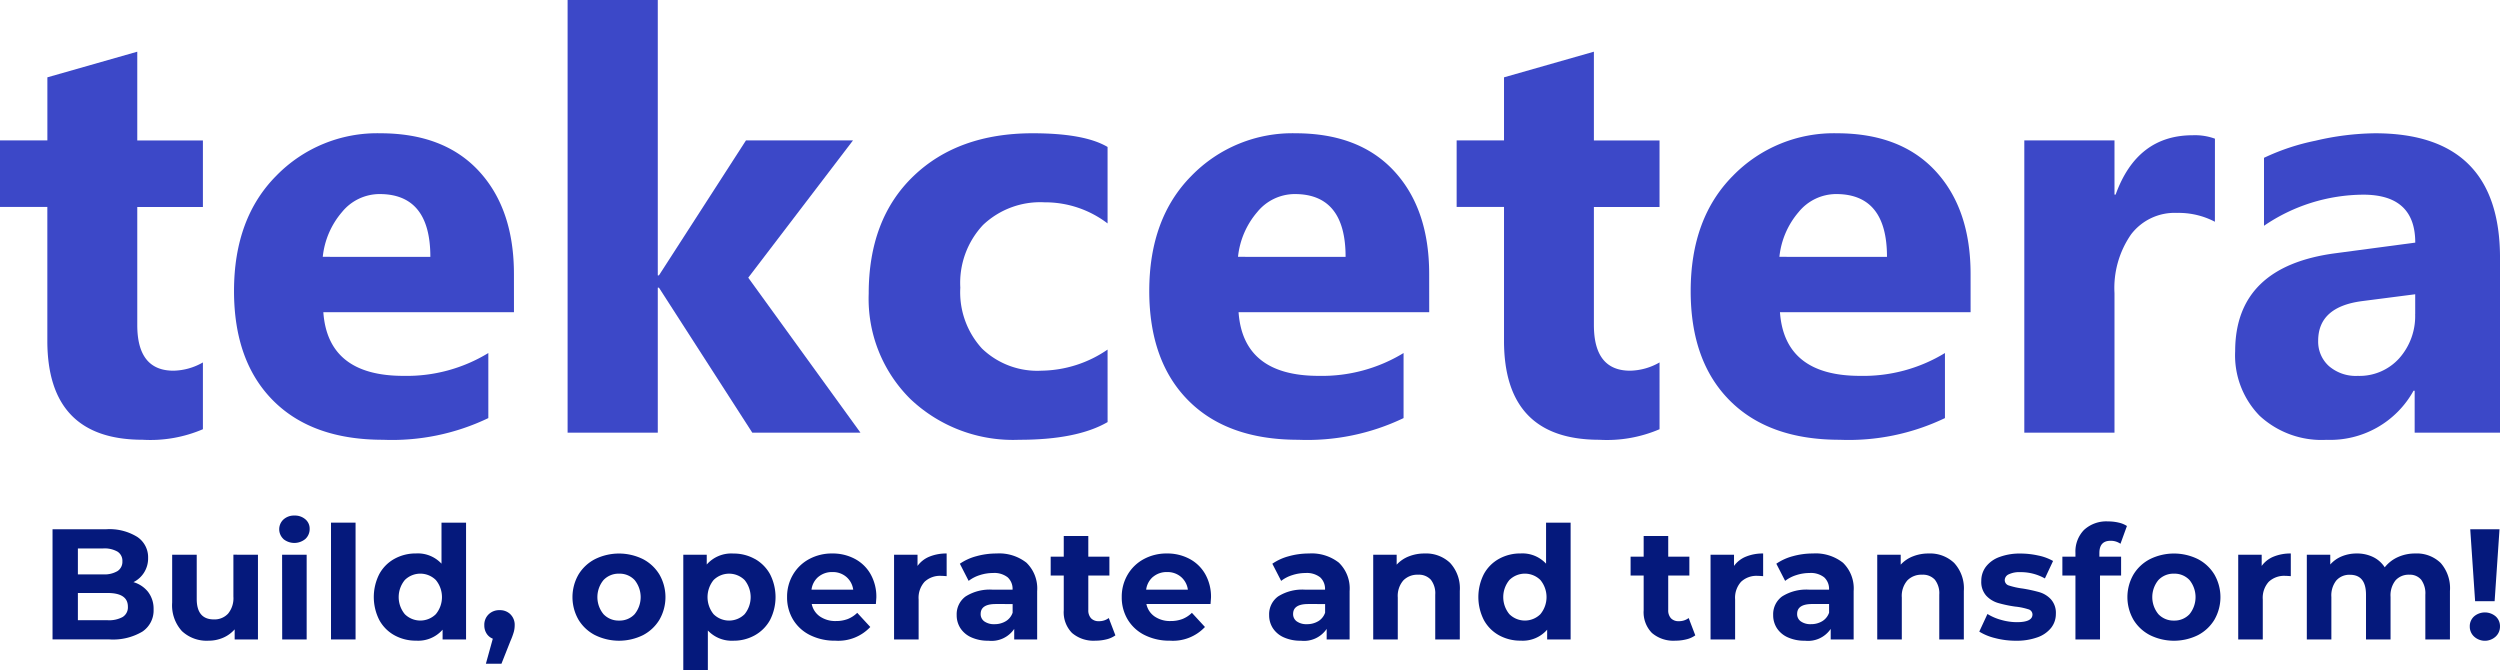
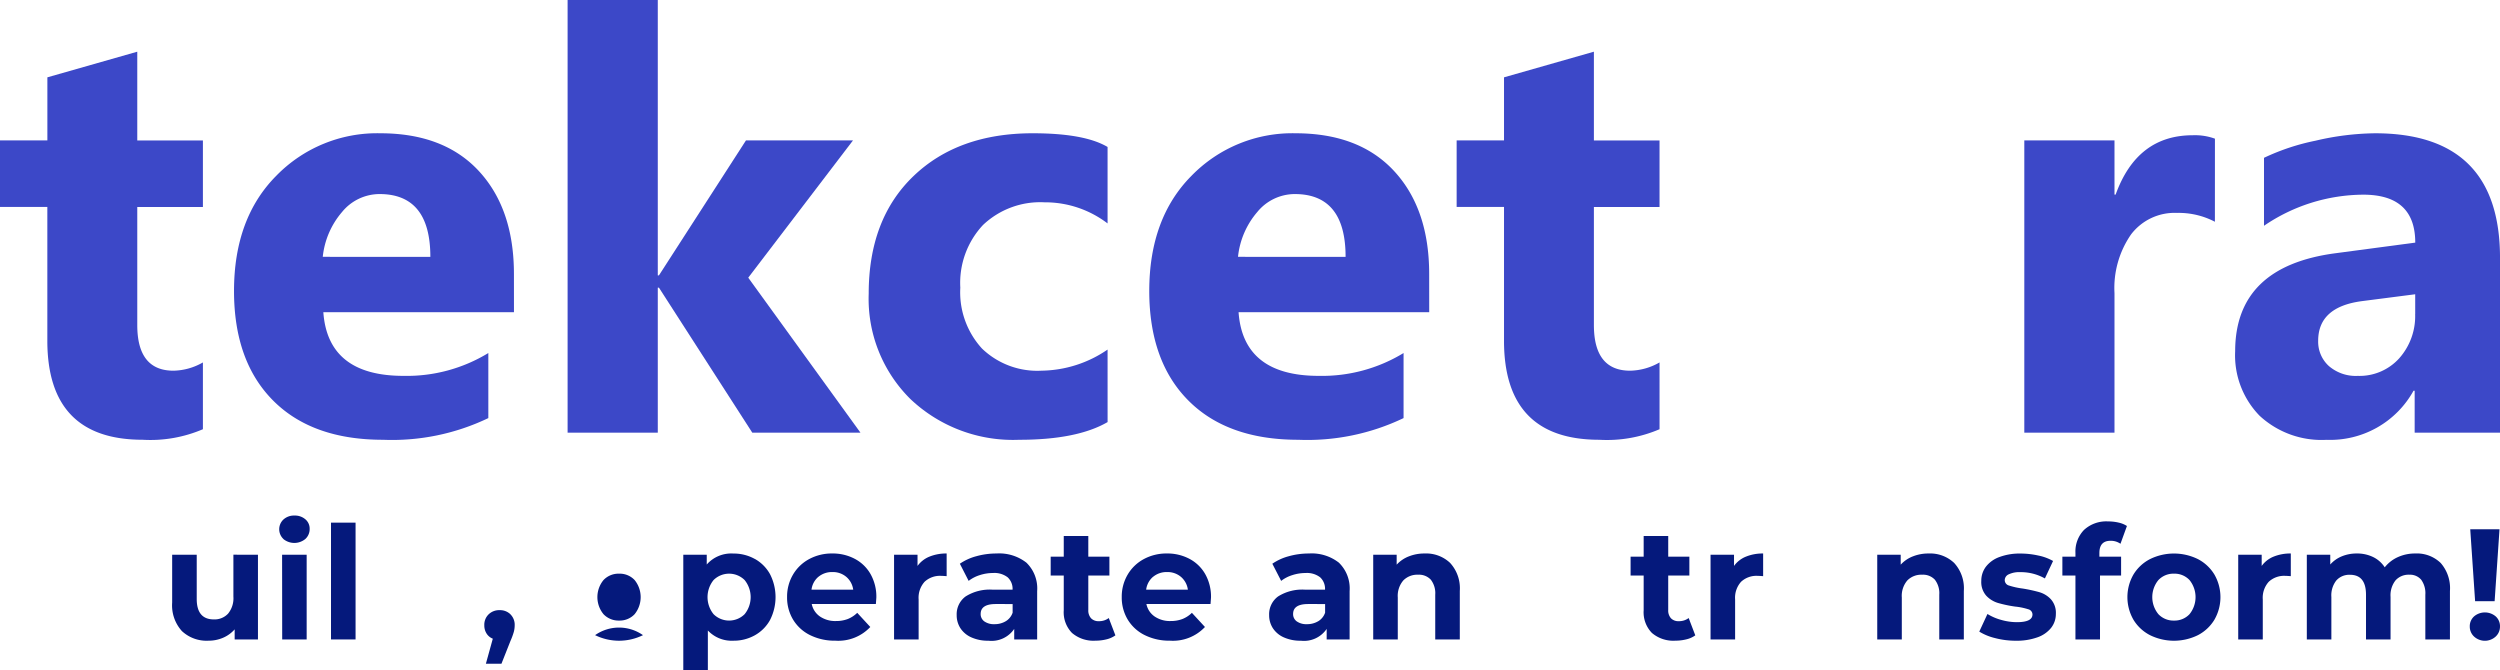
<svg xmlns="http://www.w3.org/2000/svg" id="teckcetera_logo_colour" data-name="teckcetera logo colour" width="250.603" height="67.16" viewBox="0 0 250.603 67.16">
  <g id="logo_group" data-name="logo group">
    <g id="transform_" data-name="transform!" transform="translate(163.453 52.264)">
      <path id="t" d="M268.594,97.108a2.518,2.518,0,0,1-.891.4,4.547,4.547,0,0,1-1.113.134,3.3,3.3,0,0,1-2.343-.774,2.958,2.958,0,0,1-.828-2.271V91.112h-1.31V89.219h1.31V87.151h2.462v2.068H268v1.893H265.88v3.456a1.158,1.158,0,0,0,.276.828,1.022,1.022,0,0,0,.781.292,1.583,1.583,0,0,0,.994-.316Z" transform="translate(-262.109 -85.684)" fill="#05197c" />
      <path id="r" d="M278.755,90.331a4.42,4.42,0,0,1,1.727-.316v2.272c-.273-.021-.458-.031-.552-.031a2.255,2.255,0,0,0-1.657.592,2.39,2.39,0,0,0-.6,1.775v4.008h-2.462v-8.49h2.352v1.121a2.732,2.732,0,0,1,1.191-.931" transform="translate(-267.196 -86.796)" fill="#05197c" />
-       <path id="a" d="M292.485,90.954a3.594,3.594,0,0,1,1.057,2.832v4.844h-2.3V97.574a2.744,2.744,0,0,1-2.588,1.184,4.021,4.021,0,0,1-1.7-.332,2.531,2.531,0,0,1-1.1-.915,2.38,2.38,0,0,1-.379-1.326,2.21,2.21,0,0,1,.891-1.862,4.542,4.542,0,0,1,2.753-.679h1.957a1.569,1.569,0,0,0-.489-1.239,2.156,2.156,0,0,0-1.467-.434,4.266,4.266,0,0,0-1.333.213,3.522,3.522,0,0,0-1.112.576l-.884-1.72a5.34,5.34,0,0,1,1.665-.757,7.443,7.443,0,0,1,2-.269,4.422,4.422,0,0,1,3.03.939m-2.1,5.854a1.6,1.6,0,0,0,.694-.86v-.867h-1.688q-1.515,0-1.515.994a.884.884,0,0,0,.371.749,1.67,1.67,0,0,0,1.018.276,2.138,2.138,0,0,0,1.12-.292" transform="translate(-271.183 -86.796)" fill="#05197c" />
      <path id="n" d="M310.237,90.962a3.756,3.756,0,0,1,.97,2.808v4.86h-2.462V94.149a2.214,2.214,0,0,0-.442-1.507,1.62,1.62,0,0,0-1.278-.5,1.958,1.958,0,0,0-1.484.576,2.384,2.384,0,0,0-.552,1.712v4.2h-2.462v-8.49h2.352v.995a3.251,3.251,0,0,1,1.215-.829,4.243,4.243,0,0,1,1.594-.292,3.493,3.493,0,0,1,2.548.947" transform="translate(-277.803 -86.796)" fill="#05197c" />
      <path id="s" d="M320.853,98.5a5.388,5.388,0,0,1-1.609-.655l.82-1.767a5.167,5.167,0,0,0,1.373.592,5.74,5.74,0,0,0,1.578.229q1.563,0,1.562-.773a.548.548,0,0,0-.425-.521,6.344,6.344,0,0,0-1.31-.268,12.575,12.575,0,0,1-1.72-.363,2.662,2.662,0,0,1-1.176-.725,2.065,2.065,0,0,1-.5-1.484,2.326,2.326,0,0,1,.465-1.428,2.989,2.989,0,0,1,1.357-.97,5.8,5.8,0,0,1,2.106-.347,8.265,8.265,0,0,1,1.791.2,5.021,5.021,0,0,1,1.476.545l-.82,1.751a4.9,4.9,0,0,0-2.446-.631,2.485,2.485,0,0,0-1.183.221.649.649,0,0,0-.395.568.563.563,0,0,0,.426.552,7.5,7.5,0,0,0,1.357.3,14.627,14.627,0,0,1,1.7.37,2.563,2.563,0,0,1,1.152.718,2.039,2.039,0,0,1,.489,1.452,2.244,2.244,0,0,1-.473,1.4,3.03,3.03,0,0,1-1.381.955,6.161,6.161,0,0,1-2.154.339,8.24,8.24,0,0,1-2.067-.26" transform="translate(-284.292 -86.796)" fill="#05197c" />
      <path id="f" d="M336.571,88.288h2.178v1.893h-2.115v6.407h-2.462V90.181h-1.31V88.288h1.31v-.379a3.1,3.1,0,0,1,.86-2.3,3.291,3.291,0,0,1,2.423-.852,4.511,4.511,0,0,1,1.049.119,2.539,2.539,0,0,1,.829.339l-.647,1.783a1.682,1.682,0,0,0-.994-.3q-1.121,0-1.12,1.23Z" transform="translate(-289.58 -84.753)" fill="#05197c" />
      <path id="o" d="M345.781,98.2a4.159,4.159,0,0,1-1.664-1.555,4.541,4.541,0,0,1,0-4.512,4.168,4.168,0,0,1,1.664-1.555,5.437,5.437,0,0,1,4.805,0,4.19,4.19,0,0,1,1.657,1.555,4.545,4.545,0,0,1,0,4.512,4.181,4.181,0,0,1-1.657,1.555,5.436,5.436,0,0,1-4.805,0m3.96-2.1a2.717,2.717,0,0,0,0-3.424,2.051,2.051,0,0,0-1.554-.639,2.076,2.076,0,0,0-1.562.639,2.69,2.69,0,0,0,0,3.424,2.074,2.074,0,0,0,1.562.639,2.048,2.048,0,0,0,1.554-.639" transform="translate(-293.716 -86.796)" fill="#05197c" />
      <path id="r-2" data-name="r" d="M365.219,90.331a4.421,4.421,0,0,1,1.728-.316v2.272c-.273-.021-.458-.031-.552-.031a2.256,2.256,0,0,0-1.657.592,2.39,2.39,0,0,0-.6,1.775v4.008h-2.462v-8.49h2.352v1.121a2.734,2.734,0,0,1,1.191-.931" transform="translate(-300.767 -86.796)" fill="#05197c" />
      <path id="m" d="M386.327,90.953a3.828,3.828,0,0,1,.939,2.817v4.86H384.8V94.149a2.3,2.3,0,0,0-.418-1.507,1.47,1.47,0,0,0-1.191-.5,1.756,1.756,0,0,0-1.373.56,2.411,2.411,0,0,0-.505,1.665V98.63h-2.461V94.149q0-2-1.61-2a1.737,1.737,0,0,0-1.357.56,2.411,2.411,0,0,0-.505,1.665V98.63h-2.461v-8.49h2.351v.978a3.1,3.1,0,0,1,1.16-.82,3.9,3.9,0,0,1,1.507-.284,3.65,3.65,0,0,1,1.625.355,2.883,2.883,0,0,1,1.168,1.033,3.491,3.491,0,0,1,1.318-1.025,4.159,4.159,0,0,1,1.743-.363,3.426,3.426,0,0,1,2.533.939" transform="translate(-305.134 -86.796)" fill="#05197c" />
      <path id="_" data-name="!" d="M400.053,96.8a1.358,1.358,0,0,1-.434-1.018,1.321,1.321,0,0,1,.426-1,1.675,1.675,0,0,1,2.178,0,1.32,1.32,0,0,1,.425,1,1.36,1.36,0,0,1-.434,1.018,1.6,1.6,0,0,1-2.161,0m-.387-10.754H402.6l-.49,7.211h-1.956Z" transform="translate(-315.499 -85.253)" fill="#05197c" />
    </g>
    <g id="operate_" data-name="operate," transform="translate(48.548 52.39)">
      <path id="_2" data-name="," d="M76.894,99.719a1.47,1.47,0,0,1,.426,1.1,2.6,2.6,0,0,1-.08.631,7.084,7.084,0,0,1-.347.946l-.9,2.273H74.433l.694-2.509a1.3,1.3,0,0,1-.623-.513,1.5,1.5,0,0,1-.229-.829,1.455,1.455,0,0,1,.434-1.1,1.519,1.519,0,0,1,1.1-.418,1.491,1.491,0,0,1,1.089.418" transform="translate(-74.275 -90.527)" fill="#05197c" />
-       <path id="o-2" data-name="o" d="M90.985,98.2a4.163,4.163,0,0,1-1.665-1.555,4.545,4.545,0,0,1,0-4.512,4.172,4.172,0,0,1,1.665-1.555,5.435,5.435,0,0,1,4.8,0,4.187,4.187,0,0,1,1.657,1.555,4.545,4.545,0,0,1,0,4.512A4.178,4.178,0,0,1,95.789,98.2a5.435,5.435,0,0,1-4.8,0m3.96-2.1a2.717,2.717,0,0,0,0-3.424,2.051,2.051,0,0,0-1.554-.639,2.075,2.075,0,0,0-1.562.639,2.69,2.69,0,0,0,0,3.424,2.072,2.072,0,0,0,1.562.639,2.049,2.049,0,0,0,1.554-.639" transform="translate(-79.883 -86.922)" fill="#05197c" />
+       <path id="o-2" data-name="o" d="M90.985,98.2A4.178,4.178,0,0,1,95.789,98.2a5.435,5.435,0,0,1-4.8,0m3.96-2.1a2.717,2.717,0,0,0,0-3.424,2.051,2.051,0,0,0-1.554-.639,2.075,2.075,0,0,0-1.562.639,2.69,2.69,0,0,0,0,3.424,2.072,2.072,0,0,0,1.562.639,2.049,2.049,0,0,0,1.554-.639" transform="translate(-79.883 -86.922)" fill="#05197c" />
      <path id="p" d="M114.052,90.559a3.914,3.914,0,0,1,1.523,1.531,5.047,5.047,0,0,1,0,4.592,3.913,3.913,0,0,1-1.523,1.531,4.324,4.324,0,0,1-2.154.544,3.278,3.278,0,0,1-2.556-1.026v3.961H106.88V90.141h2.351v.979a3.265,3.265,0,0,1,2.667-1.1,4.324,4.324,0,0,1,2.154.544M113.026,96.1a2.717,2.717,0,0,0,0-3.424,2.211,2.211,0,0,0-3.109,0,2.717,2.717,0,0,0,0,3.424,2.211,2.211,0,0,0,3.109,0" transform="translate(-86.934 -86.922)" fill="#05197c" />
      <path id="e" d="M132.778,95.081h-6.422a2,2,0,0,0,.82,1.246,2.716,2.716,0,0,0,1.609.458,3.26,3.26,0,0,0,1.176-.2,2.858,2.858,0,0,0,.955-.623l1.309,1.42a4.4,4.4,0,0,1-3.5,1.373,5.543,5.543,0,0,1-2.541-.56,4.105,4.105,0,0,1-1.7-1.555,4.283,4.283,0,0,1-.6-2.256,4.346,4.346,0,0,1,.592-2.249,4.155,4.155,0,0,1,1.625-1.562,4.781,4.781,0,0,1,2.312-.56,4.727,4.727,0,0,1,2.257.537,3.915,3.915,0,0,1,1.586,1.538,4.593,4.593,0,0,1,.576,2.327c0,.032-.016.253-.048.664m-5.759-2.73a2.015,2.015,0,0,0-.694,1.294h4.182a2.037,2.037,0,0,0-.694-1.286,2.074,2.074,0,0,0-1.389-.481,2.119,2.119,0,0,0-1.4.473" transform="translate(-93.534 -86.922)" fill="#05197c" />
      <path id="r-3" data-name="r" d="M144.961,90.331a4.421,4.421,0,0,1,1.728-.316v2.272q-.411-.031-.552-.031a2.257,2.257,0,0,0-1.657.592,2.39,2.39,0,0,0-.6,1.775v4.008h-2.462v-8.49h2.352v1.121a2.733,2.733,0,0,1,1.191-.931" transform="translate(-100.344 -86.922)" fill="#05197c" />
      <path id="a-2" data-name="a" d="M158.691,90.954a3.594,3.594,0,0,1,1.057,2.832v4.844h-2.3V97.574a2.744,2.744,0,0,1-2.588,1.184,4.017,4.017,0,0,1-1.7-.332,2.525,2.525,0,0,1-1.1-.915,2.38,2.38,0,0,1-.379-1.326,2.21,2.21,0,0,1,.892-1.862,4.538,4.538,0,0,1,2.753-.679h1.957a1.571,1.571,0,0,0-.489-1.239,2.16,2.16,0,0,0-1.468-.434,4.266,4.266,0,0,0-1.333.213,3.533,3.533,0,0,0-1.113.576L152,91.041a5.347,5.347,0,0,1,1.665-.757,7.443,7.443,0,0,1,2-.269,4.422,4.422,0,0,1,3.03.939m-2.1,5.854a1.6,1.6,0,0,0,.694-.86v-.867H155.6q-1.515,0-1.515.994a.886.886,0,0,0,.371.749,1.67,1.67,0,0,0,1.018.276,2.139,2.139,0,0,0,1.12-.292" transform="translate(-104.33 -86.922)" fill="#05197c" />
      <path id="t-2" data-name="t" d="M173.569,97.108a2.528,2.528,0,0,1-.892.4,4.54,4.54,0,0,1-1.112.134,3.305,3.305,0,0,1-2.344-.774,2.957,2.957,0,0,1-.828-2.271V91.112h-1.31V89.219h1.31V87.151h2.461v2.068h2.115v1.893h-2.115v3.456a1.158,1.158,0,0,0,.276.828,1.02,1.02,0,0,0,.781.292,1.581,1.581,0,0,0,.994-.316Z" transform="translate(-110.309 -85.81)" fill="#05197c" />
      <path id="e-2" data-name="e" d="M187.617,95.081h-6.422a2,2,0,0,0,.82,1.246,2.716,2.716,0,0,0,1.609.458,3.26,3.26,0,0,0,1.176-.2,2.858,2.858,0,0,0,.955-.623l1.309,1.42a4.4,4.4,0,0,1-3.5,1.373,5.544,5.544,0,0,1-2.541-.56,4.1,4.1,0,0,1-1.7-1.555,4.283,4.283,0,0,1-.6-2.256,4.346,4.346,0,0,1,.592-2.249,4.154,4.154,0,0,1,1.625-1.562,4.781,4.781,0,0,1,2.312-.56,4.727,4.727,0,0,1,2.257.537,3.915,3.915,0,0,1,1.586,1.538,4.593,4.593,0,0,1,.576,2.327c0,.032-.016.253-.048.664m-5.759-2.73a2.015,2.015,0,0,0-.694,1.294h4.182a2.037,2.037,0,0,0-.694-1.286,2.074,2.074,0,0,0-1.389-.481,2.119,2.119,0,0,0-1.4.473" transform="translate(-114.826 -86.922)" fill="#05197c" />
      <path id="a-3" data-name="a" d="M209.892,90.954a3.594,3.594,0,0,1,1.057,2.832v4.844h-2.3V97.574a2.744,2.744,0,0,1-2.588,1.184,4.022,4.022,0,0,1-1.7-.332,2.527,2.527,0,0,1-1.1-.915,2.38,2.38,0,0,1-.379-1.326,2.21,2.21,0,0,1,.892-1.862,4.542,4.542,0,0,1,2.753-.679h1.957A1.569,1.569,0,0,0,208,92.406a2.156,2.156,0,0,0-1.468-.434,4.265,4.265,0,0,0-1.333.213,3.522,3.522,0,0,0-1.112.576l-.884-1.72a5.341,5.341,0,0,1,1.665-.757,7.443,7.443,0,0,1,2-.269,4.422,4.422,0,0,1,3.03.939m-2.1,5.854a1.6,1.6,0,0,0,.694-.86v-.867H206.8q-1.515,0-1.515.994a.884.884,0,0,0,.371.749,1.669,1.669,0,0,0,1.018.276,2.138,2.138,0,0,0,1.12-.292" transform="translate(-124.21 -86.922)" fill="#05197c" />
      <path id="n-2" data-name="n" d="M227.644,90.962a3.756,3.756,0,0,1,.97,2.808v4.86h-2.462V94.149a2.214,2.214,0,0,0-.442-1.507,1.621,1.621,0,0,0-1.278-.5,1.958,1.958,0,0,0-1.483.576,2.383,2.383,0,0,0-.552,1.712v4.2h-2.462v-8.49h2.351v.995a3.252,3.252,0,0,1,1.215-.829,4.243,4.243,0,0,1,1.594-.292,3.493,3.493,0,0,1,2.549.947" transform="translate(-130.83 -86.922)" fill="#05197c" />
-       <path id="d" d="M246.413,84.959V96.668h-2.352v-.979a3.244,3.244,0,0,1-2.651,1.1,4.407,4.407,0,0,1-2.17-.536,3.838,3.838,0,0,1-1.523-1.531,5.08,5.08,0,0,1,0-4.608,3.837,3.837,0,0,1,1.523-1.53,4.4,4.4,0,0,1,2.17-.537,3.23,3.23,0,0,1,2.541,1.026V84.959Zm-3.03,9.176a2.69,2.69,0,0,0,0-3.424,2.211,2.211,0,0,0-3.109,0,2.692,2.692,0,0,0,0,3.424,2.211,2.211,0,0,0,3.109,0" transform="translate(-137.52 -84.959)" fill="#05197c" />
    </g>
    <g id="Build" transform="translate(5.266 51.68)">
-       <path id="B" d="M13.116,92.346a2.765,2.765,0,0,1,.536,1.728,2.552,2.552,0,0,1-1.128,2.232,5.767,5.767,0,0,1-3.291.781H3.522V86.042h5.4a5.282,5.282,0,0,1,3.1.773,2.448,2.448,0,0,1,1.081,2.1,2.652,2.652,0,0,1-1.468,2.43,2.916,2.916,0,0,1,1.483,1M6.063,87.967v2.6H8.6a2.563,2.563,0,0,0,1.436-.332,1.105,1.105,0,0,0,.489-.978,1.085,1.085,0,0,0-.489-.97A2.62,2.62,0,0,0,8.6,87.967Zm4.5,6.864a1.135,1.135,0,0,0,.513-1.026q0-1.373-2.035-1.373H6.063v2.73H9.045a2.834,2.834,0,0,0,1.523-.332" transform="translate(-3.522 -84.67)" fill="#05197c" />
      <path id="u" d="M31.726,90.221v8.49H29.391V97.7a3.263,3.263,0,0,1-1.168.844,3.676,3.676,0,0,1-1.468.292,3.616,3.616,0,0,1-2.651-.962,3.837,3.837,0,0,1-.978-2.856v-4.8h2.462v4.434q0,2.051,1.72,2.051a1.849,1.849,0,0,0,1.42-.576,2.428,2.428,0,0,0,.536-1.712v-4.2Z" transform="translate(-11.134 -86.292)" fill="#05197c" />
      <path id="i" d="M41.092,86.15a1.337,1.337,0,0,1,0-1.956,1.561,1.561,0,0,1,1.1-.395,1.6,1.6,0,0,1,1.1.379,1.213,1.213,0,0,1,.426.946,1.34,1.34,0,0,1-.426,1.018,1.733,1.733,0,0,1-2.21.008m-.126,1.578h2.462v8.49H40.966Z" transform="translate(-17.944 -83.799)" fill="#05197c" />
      <rect id="l" width="2.462" height="11.709" transform="translate(27.914 0.71)" fill="#05197c" />
-       <path id="d-2" data-name="d" d="M65.415,84.959V96.668H63.063v-.979a3.244,3.244,0,0,1-2.651,1.1,4.407,4.407,0,0,1-2.17-.536,3.835,3.835,0,0,1-1.523-1.531,5.08,5.08,0,0,1,0-4.608,3.833,3.833,0,0,1,1.523-1.53,4.4,4.4,0,0,1,2.17-.537,3.23,3.23,0,0,1,2.541,1.026V84.959Zm-3.03,9.176a2.69,2.69,0,0,0,0-3.424,2.211,2.211,0,0,0-3.109,0,2.692,2.692,0,0,0,0,3.424,2.211,2.211,0,0,0,3.109,0" transform="translate(-23.963 -84.249)" fill="#05197c" />
    </g>
    <g id="tekcetera">
      <path id="a-4" data-name="a" d="M389.849,51.672h-8.554v-4.2h-.114a9.549,9.549,0,0,1-8.725,4.92,9.126,9.126,0,0,1-6.709-2.418,8.661,8.661,0,0,1-2.446-6.451q0-8.525,10.1-9.841l7.953-1.058q0-4.806-5.206-4.806a17.776,17.776,0,0,0-9.956,3.118V24.123a22.338,22.338,0,0,1,5.164-1.716,27.107,27.107,0,0,1,5.964-.744q12.53,0,12.531,12.5Zm-8.5-11.9V37.8l-5.321.686q-4.406.573-4.405,3.977a3.289,3.289,0,0,0,1.072,2.532,4.125,4.125,0,0,0,2.9.987,5.352,5.352,0,0,0,4.148-1.759,6.353,6.353,0,0,0,1.6-4.448" transform="translate(-139.246 -8.303)" fill="#3c48c8" />
      <path id="r-4" data-name="r" d="M348.131,30.656a7.84,7.84,0,0,0-3.8-.887,5.483,5.483,0,0,0-4.606,2.159,9.424,9.424,0,0,0-1.659,5.879V51.8h-9.04V22.5h9.04v5.436h.114q2.146-5.95,7.724-5.951a5.822,5.822,0,0,1,2.231.344Z" transform="translate(-126.107 -8.427)" fill="#3c48c8" />
-       <path id="e-3" data-name="e" d="M302.859,39.6h-19.11q.459,6.38,8.039,6.38a15.7,15.7,0,0,0,8.5-2.289v6.522a22.326,22.326,0,0,1-10.556,2.174q-7.094,0-11.014-3.934T274.8,37.482q0-7.294,4.233-11.557a14.107,14.107,0,0,1,10.414-4.263q6.406,0,9.911,3.805t3.5,10.328Zm-8.381-5.55q0-6.293-5.093-6.294a4.864,4.864,0,0,0-3.761,1.8,8.18,8.18,0,0,0-1.931,4.492Z" transform="translate(-105.324 -8.303)" fill="#3c48c8" />
      <path id="t-3" data-name="t" d="M257.1,46.243a13.364,13.364,0,0,1-6.036,1.059q-9.556,0-9.555-9.927V23.958h-4.748V17.293h4.748V10.97L250.519,8.4v8.9h6.58v6.665h-6.58V35.8q0,4.578,3.634,4.577a6.125,6.125,0,0,0,2.946-.829Z" transform="translate(-90.745 -3.218)" fill="#3c48c8" />
      <path id="e-4" data-name="e" d="M214.863,39.6h-19.11q.457,6.38,8.039,6.38a15.7,15.7,0,0,0,8.5-2.289v6.522a22.322,22.322,0,0,1-10.556,2.174q-7.1,0-11.014-3.934T186.8,37.482q0-7.294,4.234-11.557a14.106,14.106,0,0,1,10.413-4.263q6.408,0,9.913,3.805t3.5,10.328Zm-8.382-5.55q0-6.293-5.092-6.294a4.862,4.862,0,0,0-3.761,1.8,8.181,8.181,0,0,0-1.932,4.492Z" transform="translate(-71.597 -8.303)" fill="#3c48c8" />
      <path id="c" d="M165.146,50.613q-3.062,1.774-8.839,1.774A14.947,14.947,0,0,1,145.378,48.3,14.127,14.127,0,0,1,141.2,37.74q0-7.467,4.477-11.773t11.972-4.305q5.177,0,7.495,1.373V30.7a10.307,10.307,0,0,0-6.322-2.117,8.329,8.329,0,0,0-6.165,2.274,8.484,8.484,0,0,0-2.274,6.279,8.346,8.346,0,0,0,2.175,6.108,7.988,7.988,0,0,0,5.979,2.216,11.934,11.934,0,0,0,6.608-2.116Z" transform="translate(-54.12 -8.303)" fill="#3c48c8" />
      <path id="k" d="M121.615,43.369H110.772l-9.354-14.532H101.3V43.369h-9.04V0h9.04V27.606h.115l8.725-13.531h10.728l-10.5,13.761Z" transform="translate(-35.363)" fill="#3c48c8" />
      <path id="e-5" data-name="e" d="M66.1,39.6H46.991q.457,6.38,8.039,6.38a15.7,15.7,0,0,0,8.5-2.289v6.522A22.326,22.326,0,0,1,52.97,52.387q-7.1,0-11.014-3.934T38.037,37.482q0-7.294,4.234-11.557a14.106,14.106,0,0,1,10.413-4.263q6.408,0,9.913,3.805t3.5,10.328Zm-8.382-5.55q0-6.293-5.092-6.294a4.862,4.862,0,0,0-3.761,1.8,8.181,8.181,0,0,0-1.932,4.492Z" transform="translate(-14.579 -8.303)" fill="#3c48c8" />
      <path id="t-4" data-name="t" d="M20.34,46.243A13.363,13.363,0,0,1,14.3,47.3q-9.555,0-9.555-9.927V23.958H0V17.293H4.749V10.97L13.76,8.4v8.9h6.58v6.665H13.76V35.8q0,4.578,3.633,4.577a6.125,6.125,0,0,0,2.947-.829Z" transform="translate(0 -3.218)" fill="#3c48c8" />
    </g>
  </g>
</svg>